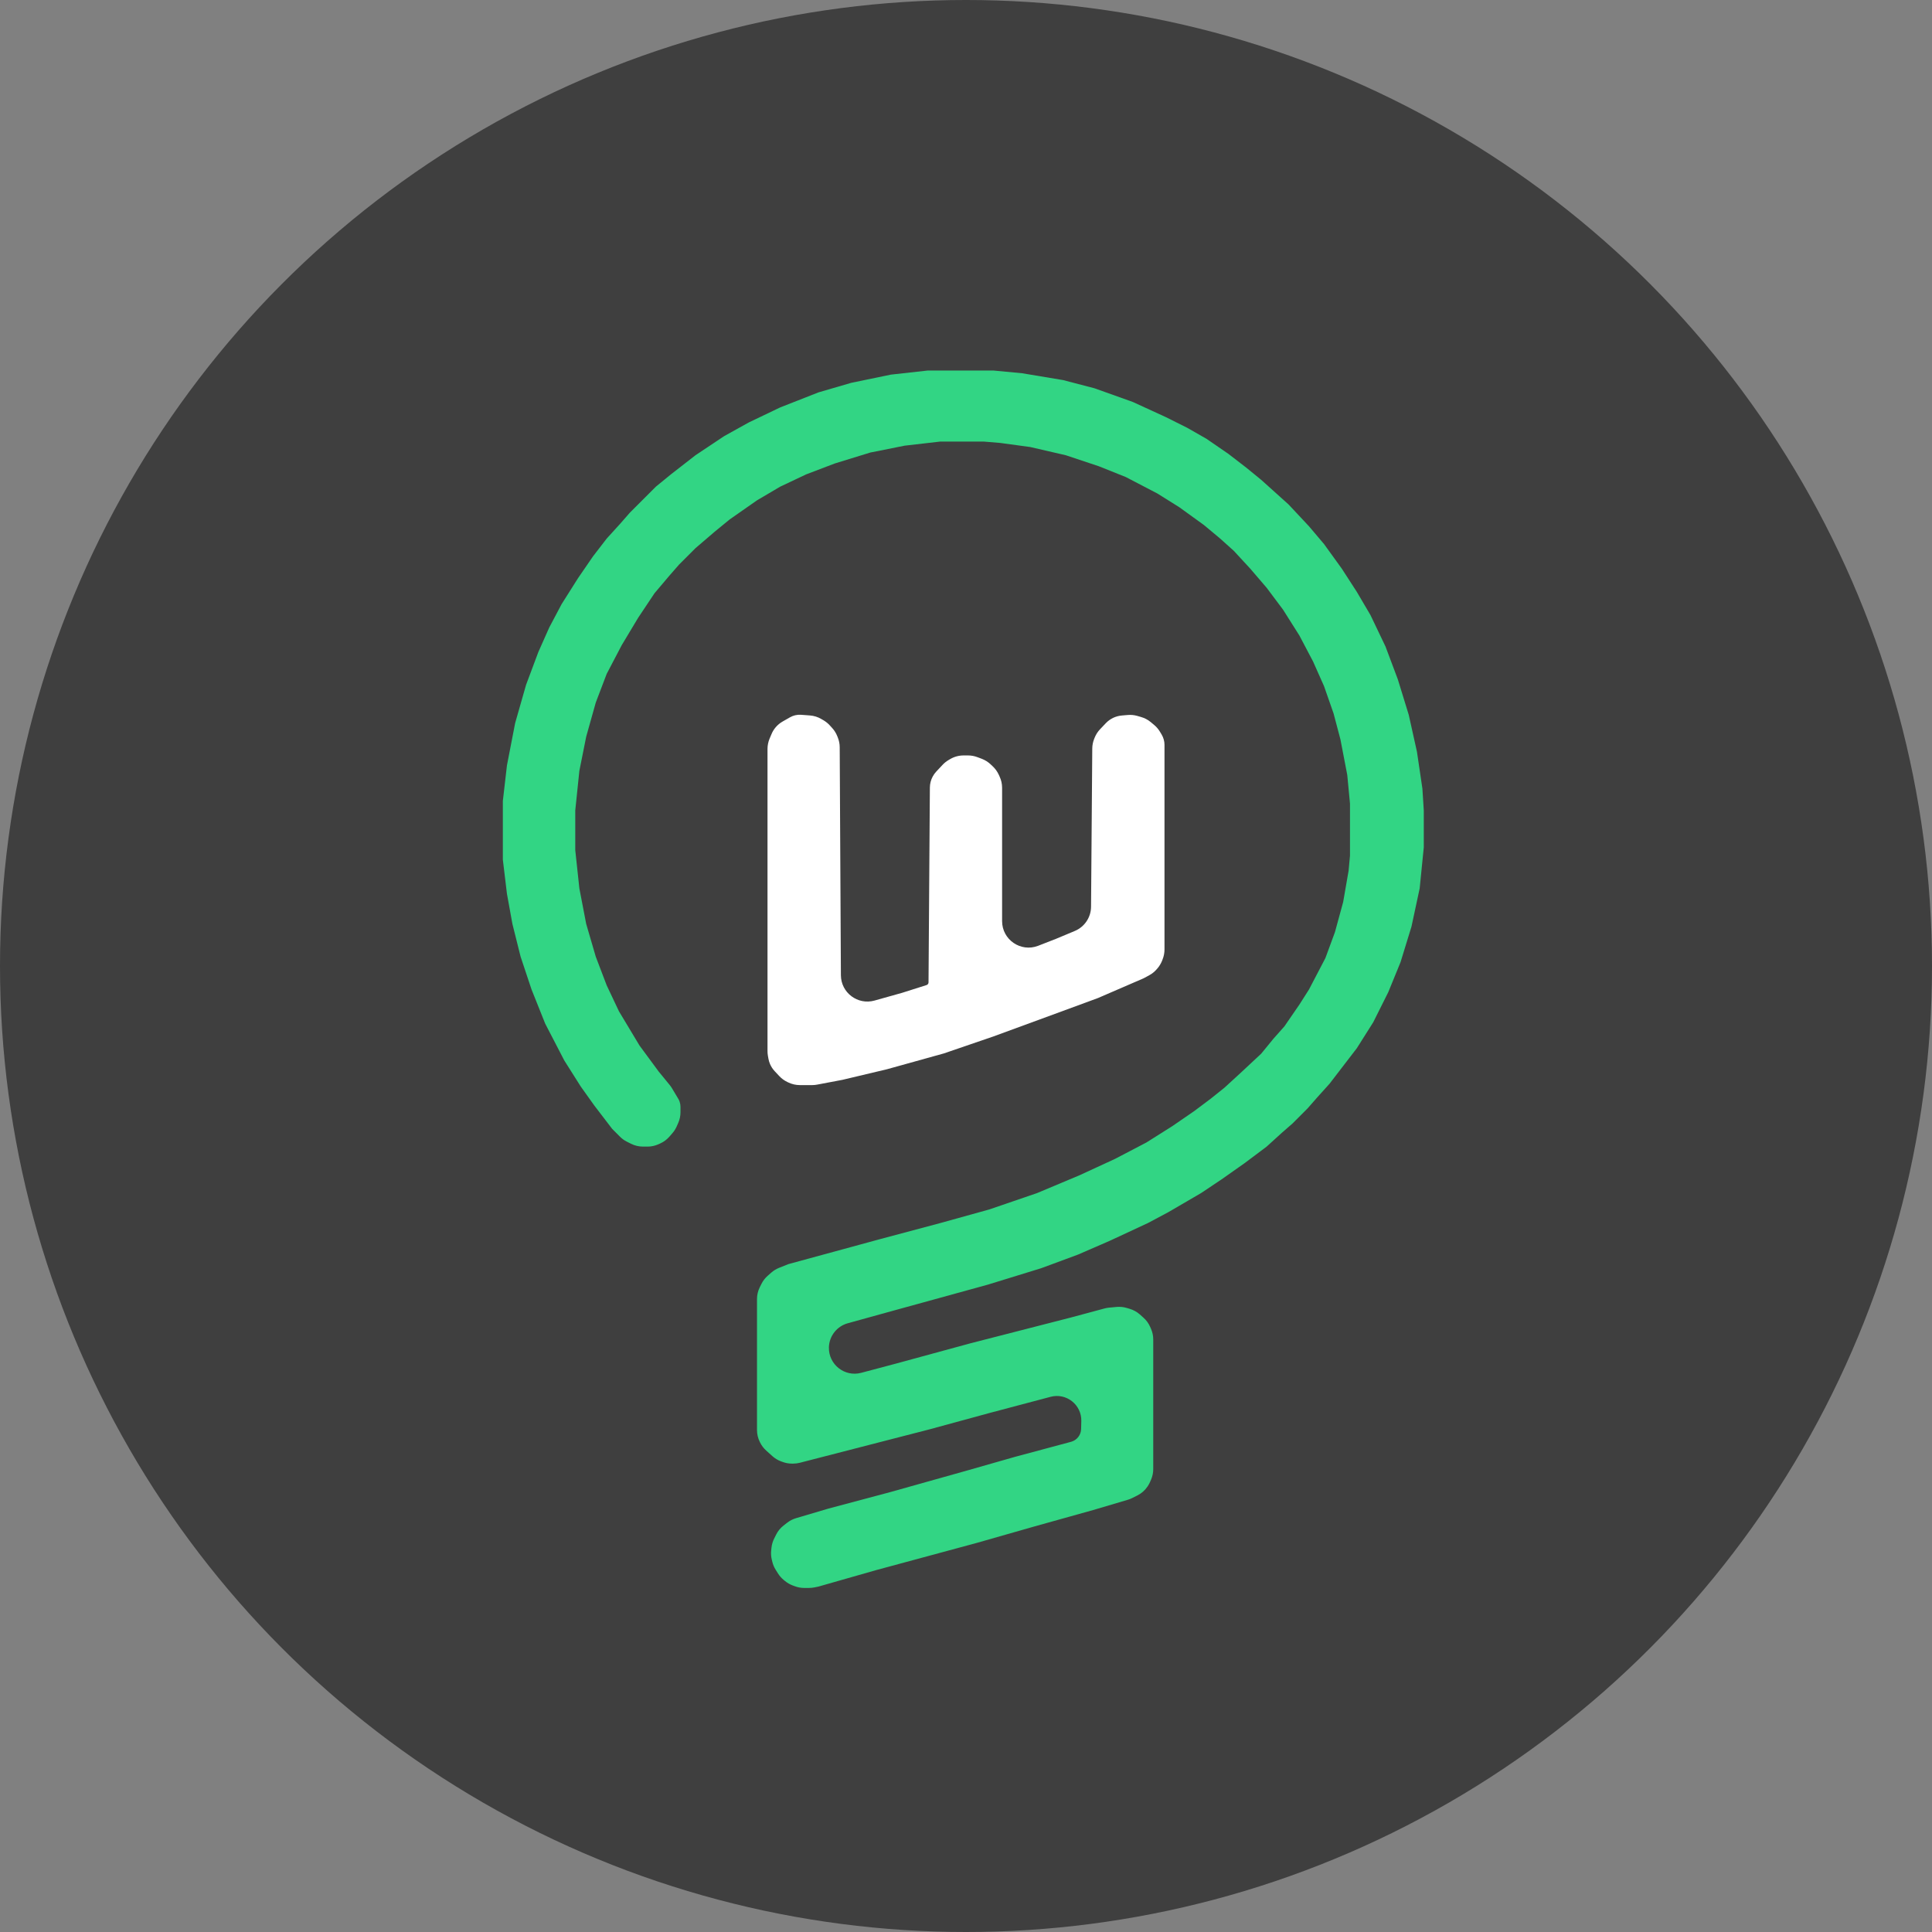
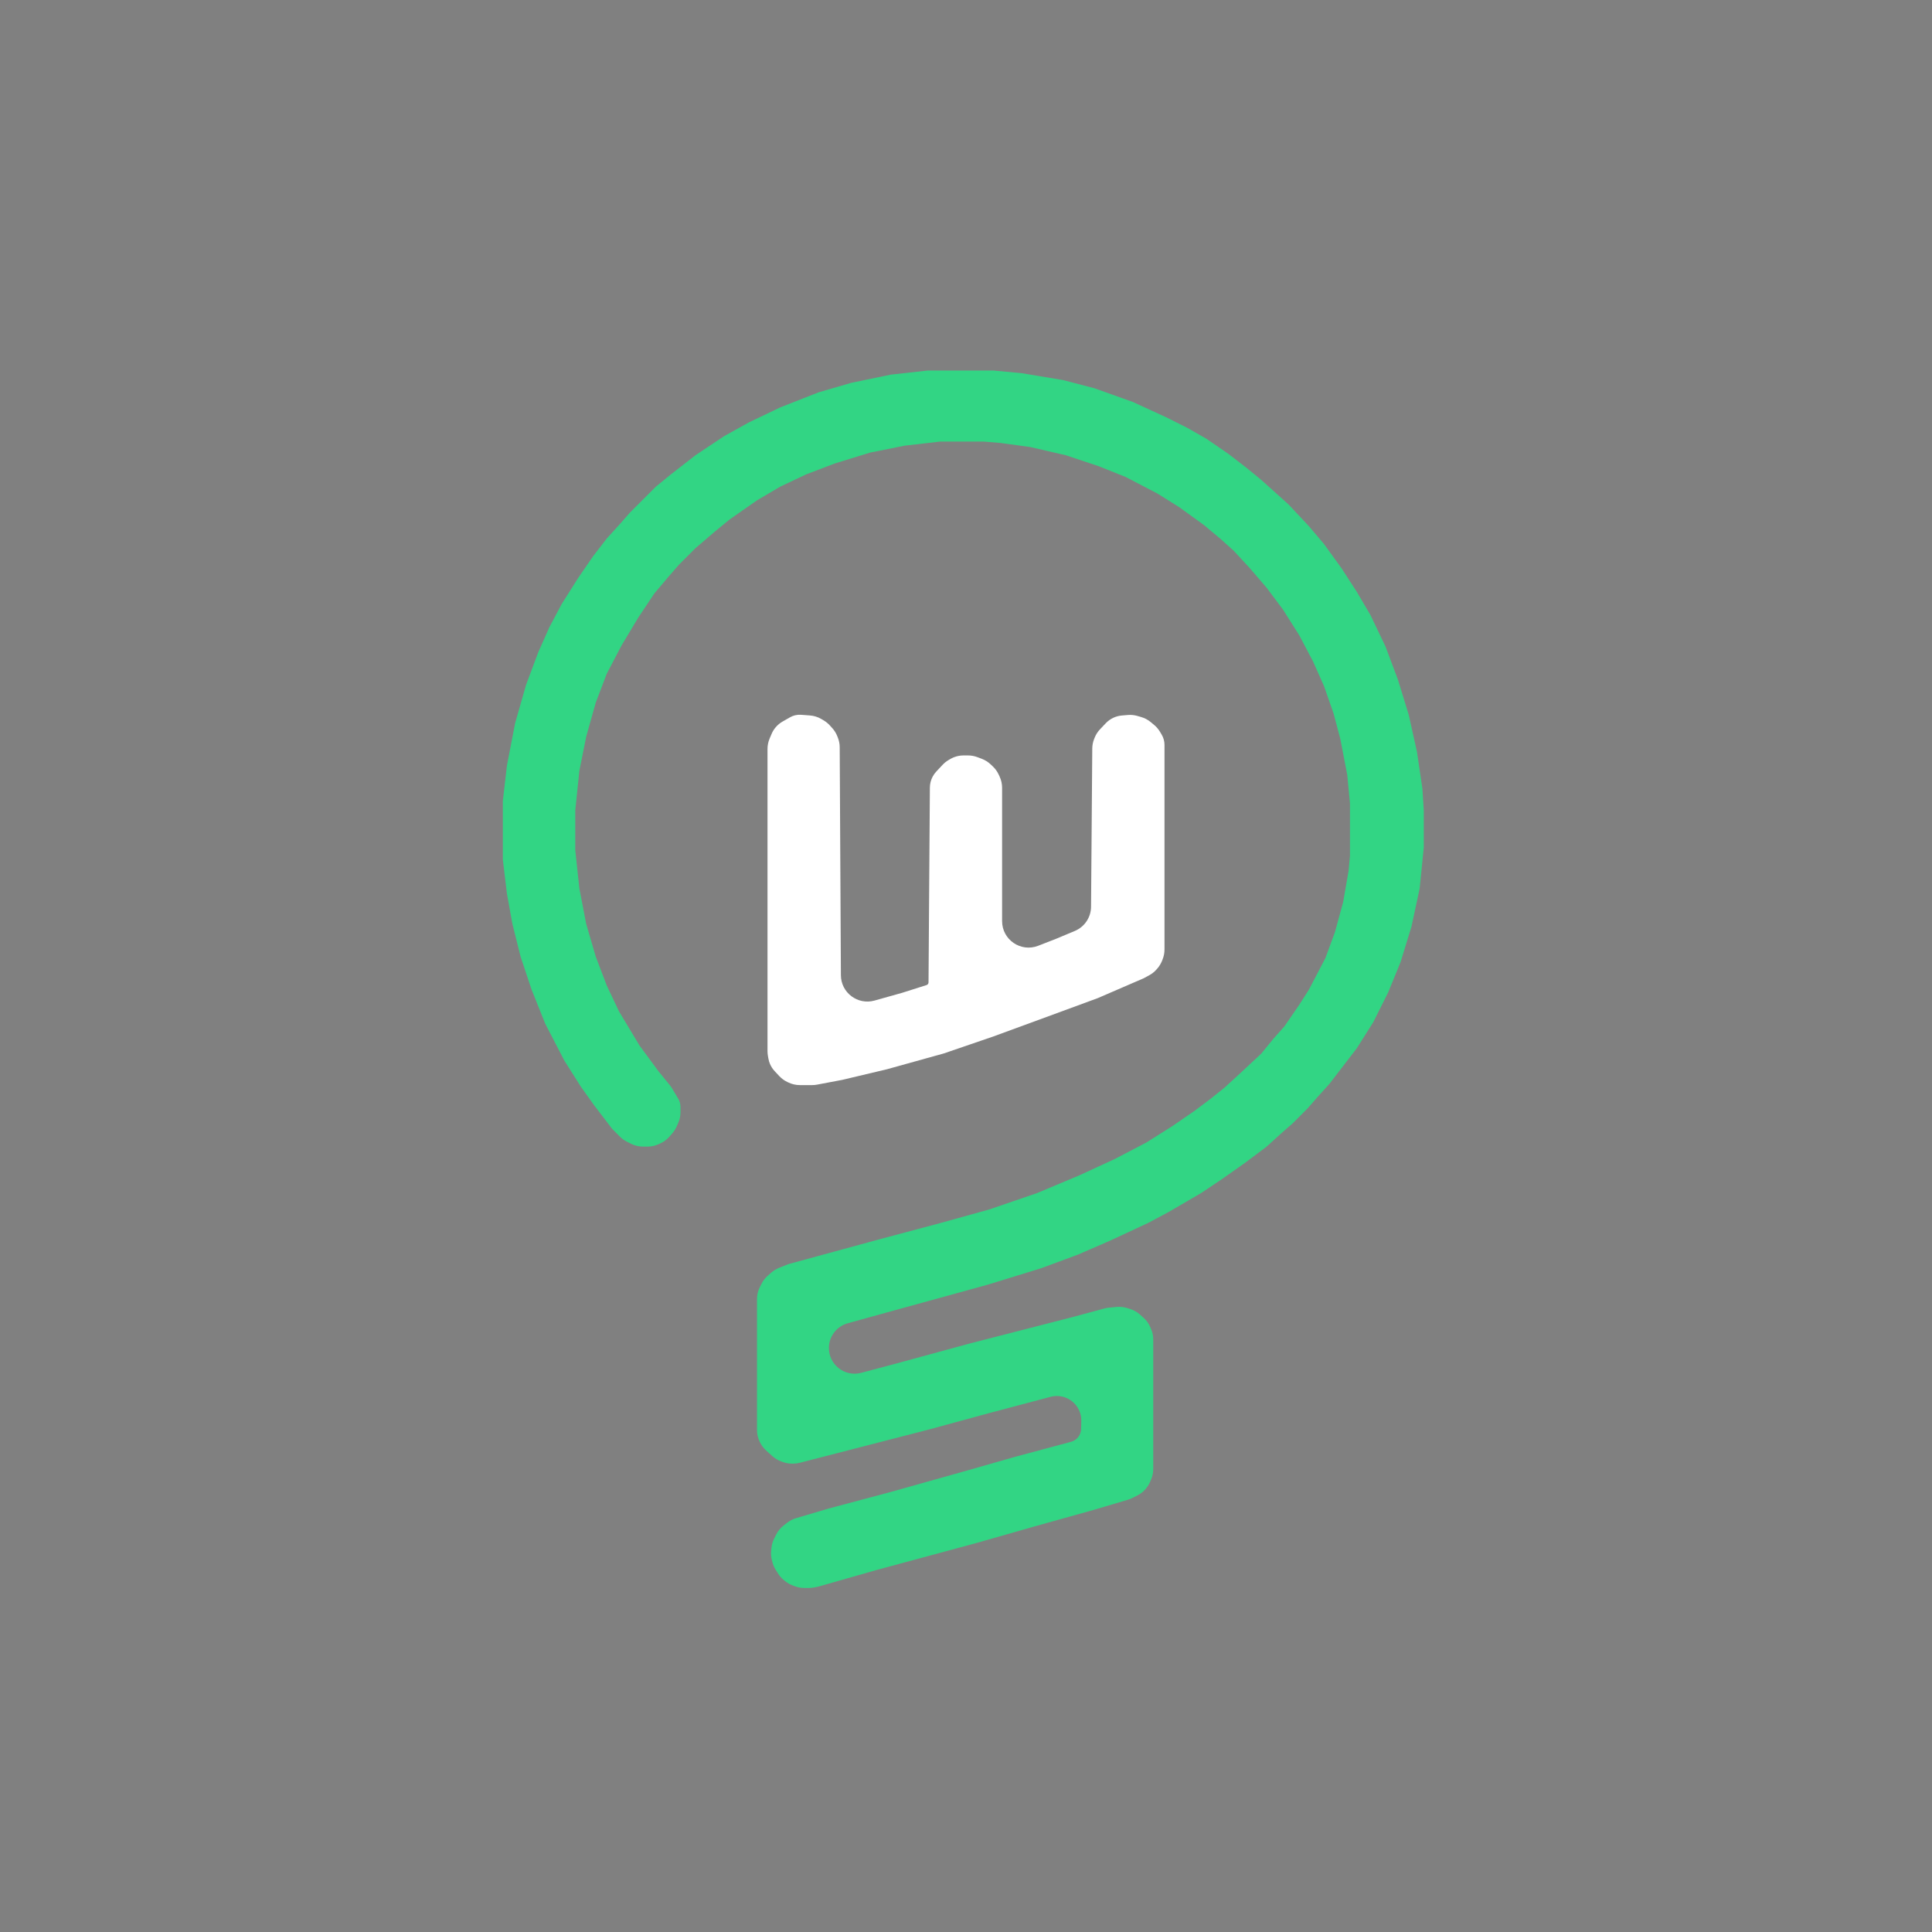
<svg xmlns="http://www.w3.org/2000/svg" width="73" height="73" viewBox="0 0 73 73" fill="none">
  <rect x="0" y="0" width="73" height="73" fill="#808080" stroke="none" />
-   <circle cx="36.5" cy="36.5" r="36.5" fill="#3F3F3F" />
  <path d="M35.056 14H37.534L38.618 14.103L40.167 14.361L41.355 14.671L42.8 15.187L44.039 15.755L44.865 16.168L45.588 16.581L46.414 17.149L47.085 17.666L47.653 18.13L48.686 19.059L49.46 19.886L50.028 20.557L50.699 21.486L51.267 22.364L51.783 23.241L52.351 24.429L52.816 25.668L53.229 27.01L53.539 28.404L53.745 29.798L53.797 30.624V32.018L53.642 33.567L53.332 35.012L52.919 36.355L52.455 37.49L51.887 38.626L51.267 39.607L50.235 40.95L49.77 41.466L49.408 41.879L48.841 42.447L48.428 42.808L47.86 43.324L47.034 43.944L46.156 44.563L45.382 45.08L44.142 45.803L43.368 46.215L41.923 46.887L40.735 47.403L39.341 47.919L37.328 48.539L33.765 49.52L32.032 49.999C31.62 50.113 31.331 50.483 31.32 50.909C31.304 51.556 31.914 52.038 32.539 51.872L33.817 51.533L36.657 50.759L40.477 49.778L41.736 49.439C41.791 49.424 41.848 49.414 41.905 49.409L42.195 49.382C42.322 49.371 42.45 49.384 42.572 49.42L42.692 49.456C42.831 49.498 42.96 49.57 43.069 49.666L43.206 49.789C43.313 49.884 43.398 50 43.456 50.13L43.488 50.203C43.545 50.331 43.575 50.47 43.575 50.609V55.51C43.575 55.645 43.547 55.779 43.494 55.904L43.456 55.992C43.432 56.048 43.403 56.102 43.369 56.153L43.361 56.165C43.264 56.31 43.131 56.427 42.976 56.505L42.776 56.605C42.723 56.631 42.669 56.653 42.613 56.669L41.303 57.057L39.083 57.677L36.915 58.296L33.094 59.329L30.926 59.948L30.765 59.981C30.7 59.993 30.635 60 30.569 60H30.384C30.265 60 30.146 59.978 30.033 59.936L29.949 59.905C29.844 59.865 29.746 59.808 29.66 59.737L29.603 59.69C29.522 59.622 29.452 59.541 29.395 59.451L29.306 59.308C29.25 59.219 29.209 59.122 29.184 59.021L29.163 58.935C29.134 58.82 29.126 58.7 29.139 58.582L29.151 58.474C29.164 58.356 29.198 58.242 29.25 58.137L29.327 57.983C29.394 57.849 29.49 57.732 29.608 57.641L29.744 57.535C29.843 57.458 29.955 57.401 30.074 57.365L31.287 57.006L33.611 56.386L36.553 55.56L38.36 55.044L40.477 54.476C40.692 54.414 40.843 54.221 40.849 53.997L40.857 53.696C40.873 53.08 40.293 52.62 39.697 52.778L37.379 53.392L35.108 54.011L30.223 55.27C30.141 55.291 30.057 55.302 29.973 55.302H29.92C29.8 55.302 29.681 55.28 29.569 55.238L29.503 55.214C29.386 55.17 29.278 55.104 29.185 55.02L28.95 54.809C28.857 54.725 28.78 54.625 28.724 54.513L28.708 54.48C28.639 54.342 28.603 54.188 28.603 54.033V49.085C28.603 48.929 28.639 48.776 28.708 48.637L28.773 48.508C28.831 48.392 28.911 48.288 29.009 48.203L29.145 48.083C29.23 48.009 29.328 47.949 29.432 47.907L29.79 47.764L33.197 46.835L35.521 46.215L37.379 45.699L39.186 45.08L40.787 44.408L42.129 43.789L43.316 43.169L44.297 42.55L45.123 41.982L45.743 41.517L46.259 41.104L46.879 40.536L47.653 39.814L48.118 39.246L48.531 38.781L49.099 37.955L49.46 37.387L50.08 36.2L50.441 35.219L50.751 34.083L50.957 32.896L51.009 32.328V30.366L50.906 29.282L50.648 27.939L50.389 26.959L50.028 25.926L49.615 24.997L49.099 24.016L48.479 23.035L47.86 22.209L47.24 21.486L46.621 20.815L46.104 20.35L45.485 19.834L44.556 19.163L43.73 18.646L42.542 18.027L41.51 17.614L40.27 17.201L38.928 16.891L37.792 16.736L37.173 16.685H35.521L34.178 16.84L32.888 17.098L31.546 17.511L30.461 17.924L29.48 18.388L28.603 18.905L27.57 19.627L27.002 20.092L26.279 20.712L25.66 21.331L25.299 21.744L24.731 22.415L24.111 23.345L23.492 24.377L22.924 25.461L22.511 26.546L22.149 27.836L21.891 29.127L21.736 30.624V32.121L21.891 33.567L22.149 34.909L22.511 36.148L22.924 37.232L23.388 38.213L24.163 39.504L24.886 40.485L25.304 40.996C25.335 41.034 25.363 41.074 25.388 41.115L25.626 41.513C25.649 41.55 25.667 41.59 25.681 41.632C25.701 41.693 25.712 41.757 25.712 41.821V42.028C25.712 42.168 25.682 42.306 25.625 42.434L25.567 42.566C25.526 42.658 25.471 42.743 25.405 42.819L25.289 42.952C25.193 43.061 25.075 43.148 24.942 43.207L24.873 43.238C24.745 43.295 24.607 43.324 24.467 43.324H24.296C24.14 43.324 23.987 43.288 23.848 43.219L23.688 43.139C23.592 43.091 23.505 43.028 23.428 42.952L23.13 42.653L22.459 41.776L21.943 41.053L21.323 40.072L20.6 38.678L20.084 37.387L19.671 36.148L19.361 34.909L19.155 33.773L19 32.483V30.263L19.155 28.92L19.465 27.32L19.878 25.874L20.342 24.635L20.755 23.706L21.22 22.828L21.84 21.847L22.407 21.021L22.924 20.35L23.44 19.782L23.801 19.369L24.782 18.388L25.35 17.924L26.279 17.201L27.364 16.478L28.293 15.962L29.48 15.394L30.926 14.826L32.165 14.465L33.662 14.155L35.056 14Z" fill="#32D584" />
  <path d="M30.045 27.026C30.117 27.009 30.191 27.003 30.265 27.008L30.601 27.033C30.755 27.044 30.905 27.091 31.038 27.17L31.125 27.221C31.211 27.273 31.29 27.337 31.357 27.412L31.449 27.513C31.529 27.602 31.592 27.705 31.636 27.816L31.658 27.872C31.704 27.987 31.728 28.11 31.728 28.234L31.773 36.848C31.776 37.508 32.407 37.984 33.043 37.806L34.087 37.513L35.007 37.221C35.023 37.216 35.038 37.208 35.05 37.196C35.072 37.175 35.084 37.147 35.084 37.117L35.135 29.758C35.136 29.616 35.171 29.475 35.238 29.349C35.275 29.278 35.321 29.212 35.376 29.154L35.616 28.898C35.681 28.829 35.755 28.769 35.836 28.721L35.897 28.685C36.051 28.593 36.228 28.544 36.407 28.544H36.579C36.7 28.544 36.82 28.567 36.934 28.61L37.099 28.672C37.223 28.72 37.336 28.791 37.432 28.882L37.517 28.962C37.607 29.048 37.681 29.151 37.734 29.264L37.769 29.34C37.831 29.472 37.864 29.617 37.864 29.763V34.804C37.864 35.508 38.571 35.991 39.227 35.736L39.909 35.47L40.611 35.176C40.98 35.022 41.222 34.662 41.225 34.261L41.271 28.282C41.272 28.159 41.296 28.037 41.341 27.923L41.359 27.878C41.406 27.759 41.475 27.65 41.563 27.557L41.78 27.328C41.861 27.243 41.956 27.174 42.062 27.123C42.164 27.075 42.275 27.045 42.388 27.035L42.611 27.016C42.732 27.005 42.854 27.017 42.971 27.05L43.115 27.092C43.249 27.13 43.373 27.195 43.48 27.284L43.607 27.39C43.694 27.462 43.767 27.547 43.825 27.643L43.892 27.754C43.929 27.816 43.957 27.882 43.975 27.952C43.992 28.015 44 28.079 44 28.144V35.877C44 36.003 43.976 36.128 43.93 36.245L43.907 36.305C43.864 36.411 43.804 36.51 43.728 36.597L43.698 36.631C43.62 36.72 43.527 36.794 43.423 36.85L43.213 36.964L41.483 37.712L39.857 38.31L37.549 39.157L35.661 39.804L33.511 40.402L31.832 40.801L30.876 40.982C30.814 40.994 30.752 41 30.689 41H30.222C30.073 41 29.927 40.967 29.793 40.903L29.748 40.882C29.635 40.828 29.533 40.754 29.447 40.662L29.27 40.473C29.196 40.393 29.136 40.301 29.093 40.2C29.066 40.136 29.046 40.069 29.034 40L29.015 39.89C29.005 39.833 29 39.775 29 39.717V28.298C29 28.165 29.027 28.033 29.078 27.91L29.152 27.736C29.19 27.644 29.242 27.559 29.306 27.483C29.381 27.394 29.471 27.319 29.572 27.262L29.854 27.101C29.914 27.067 29.978 27.042 30.045 27.026Z" fill="white" />
</svg>